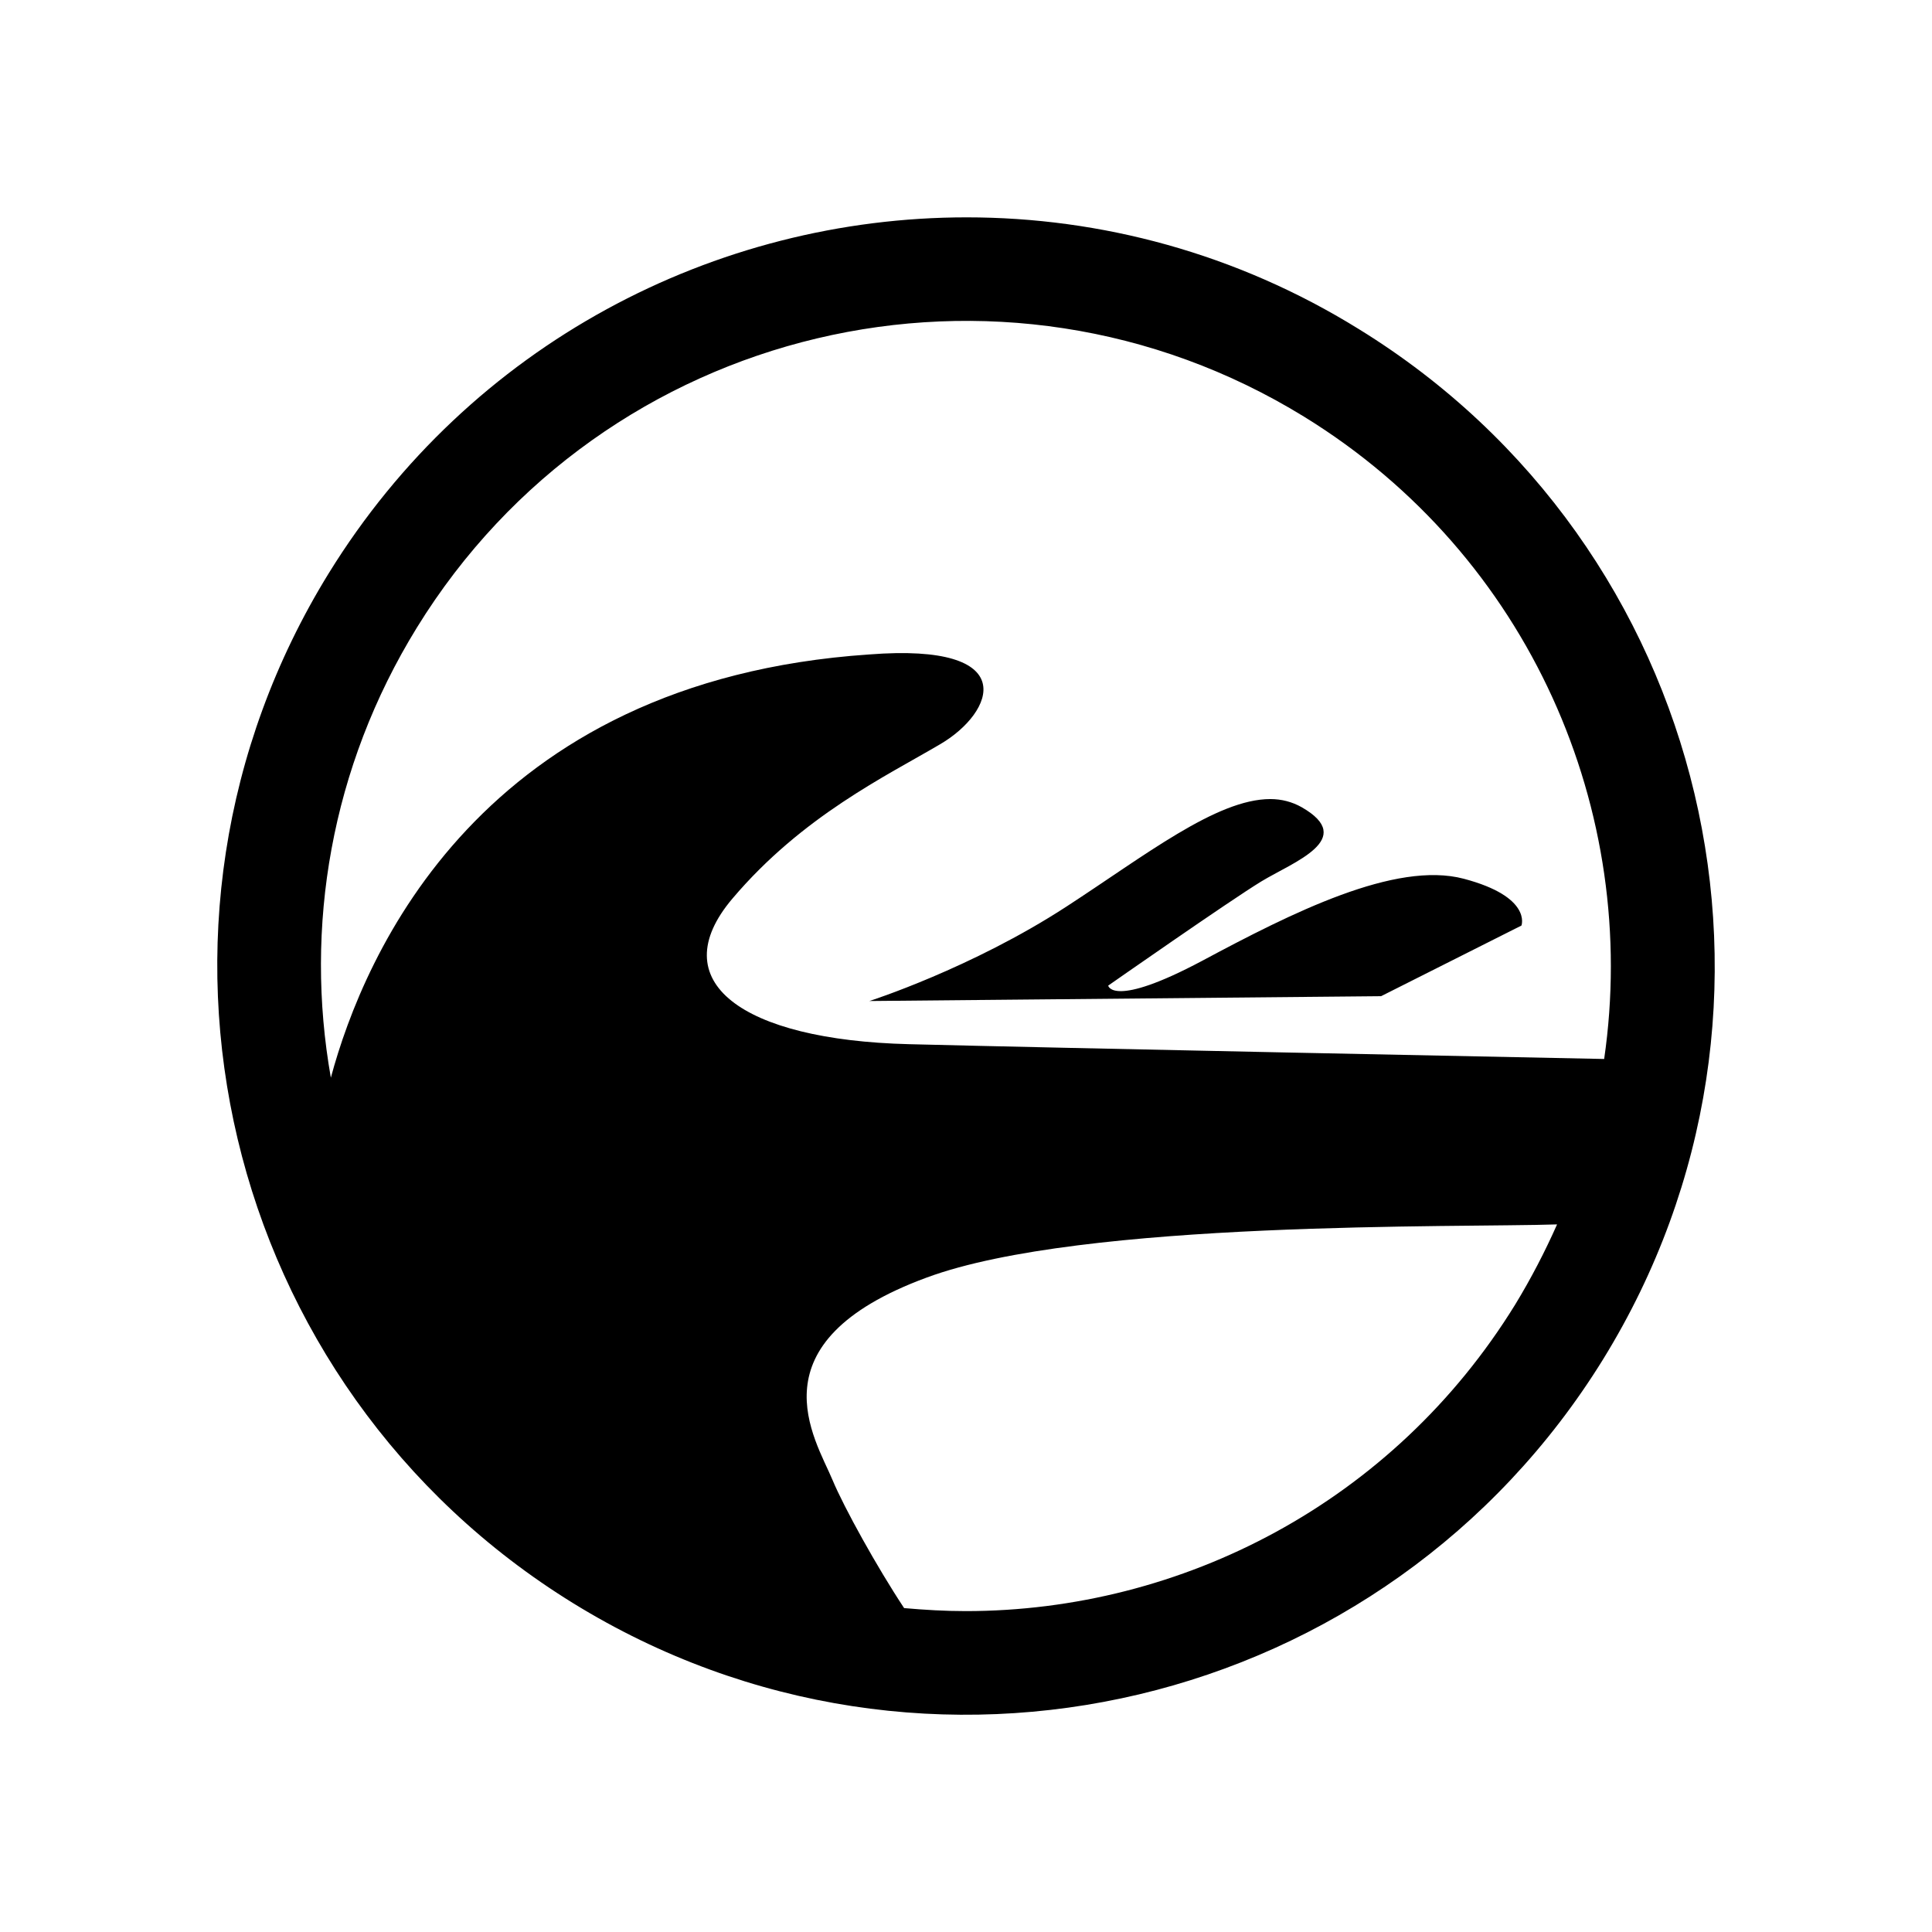
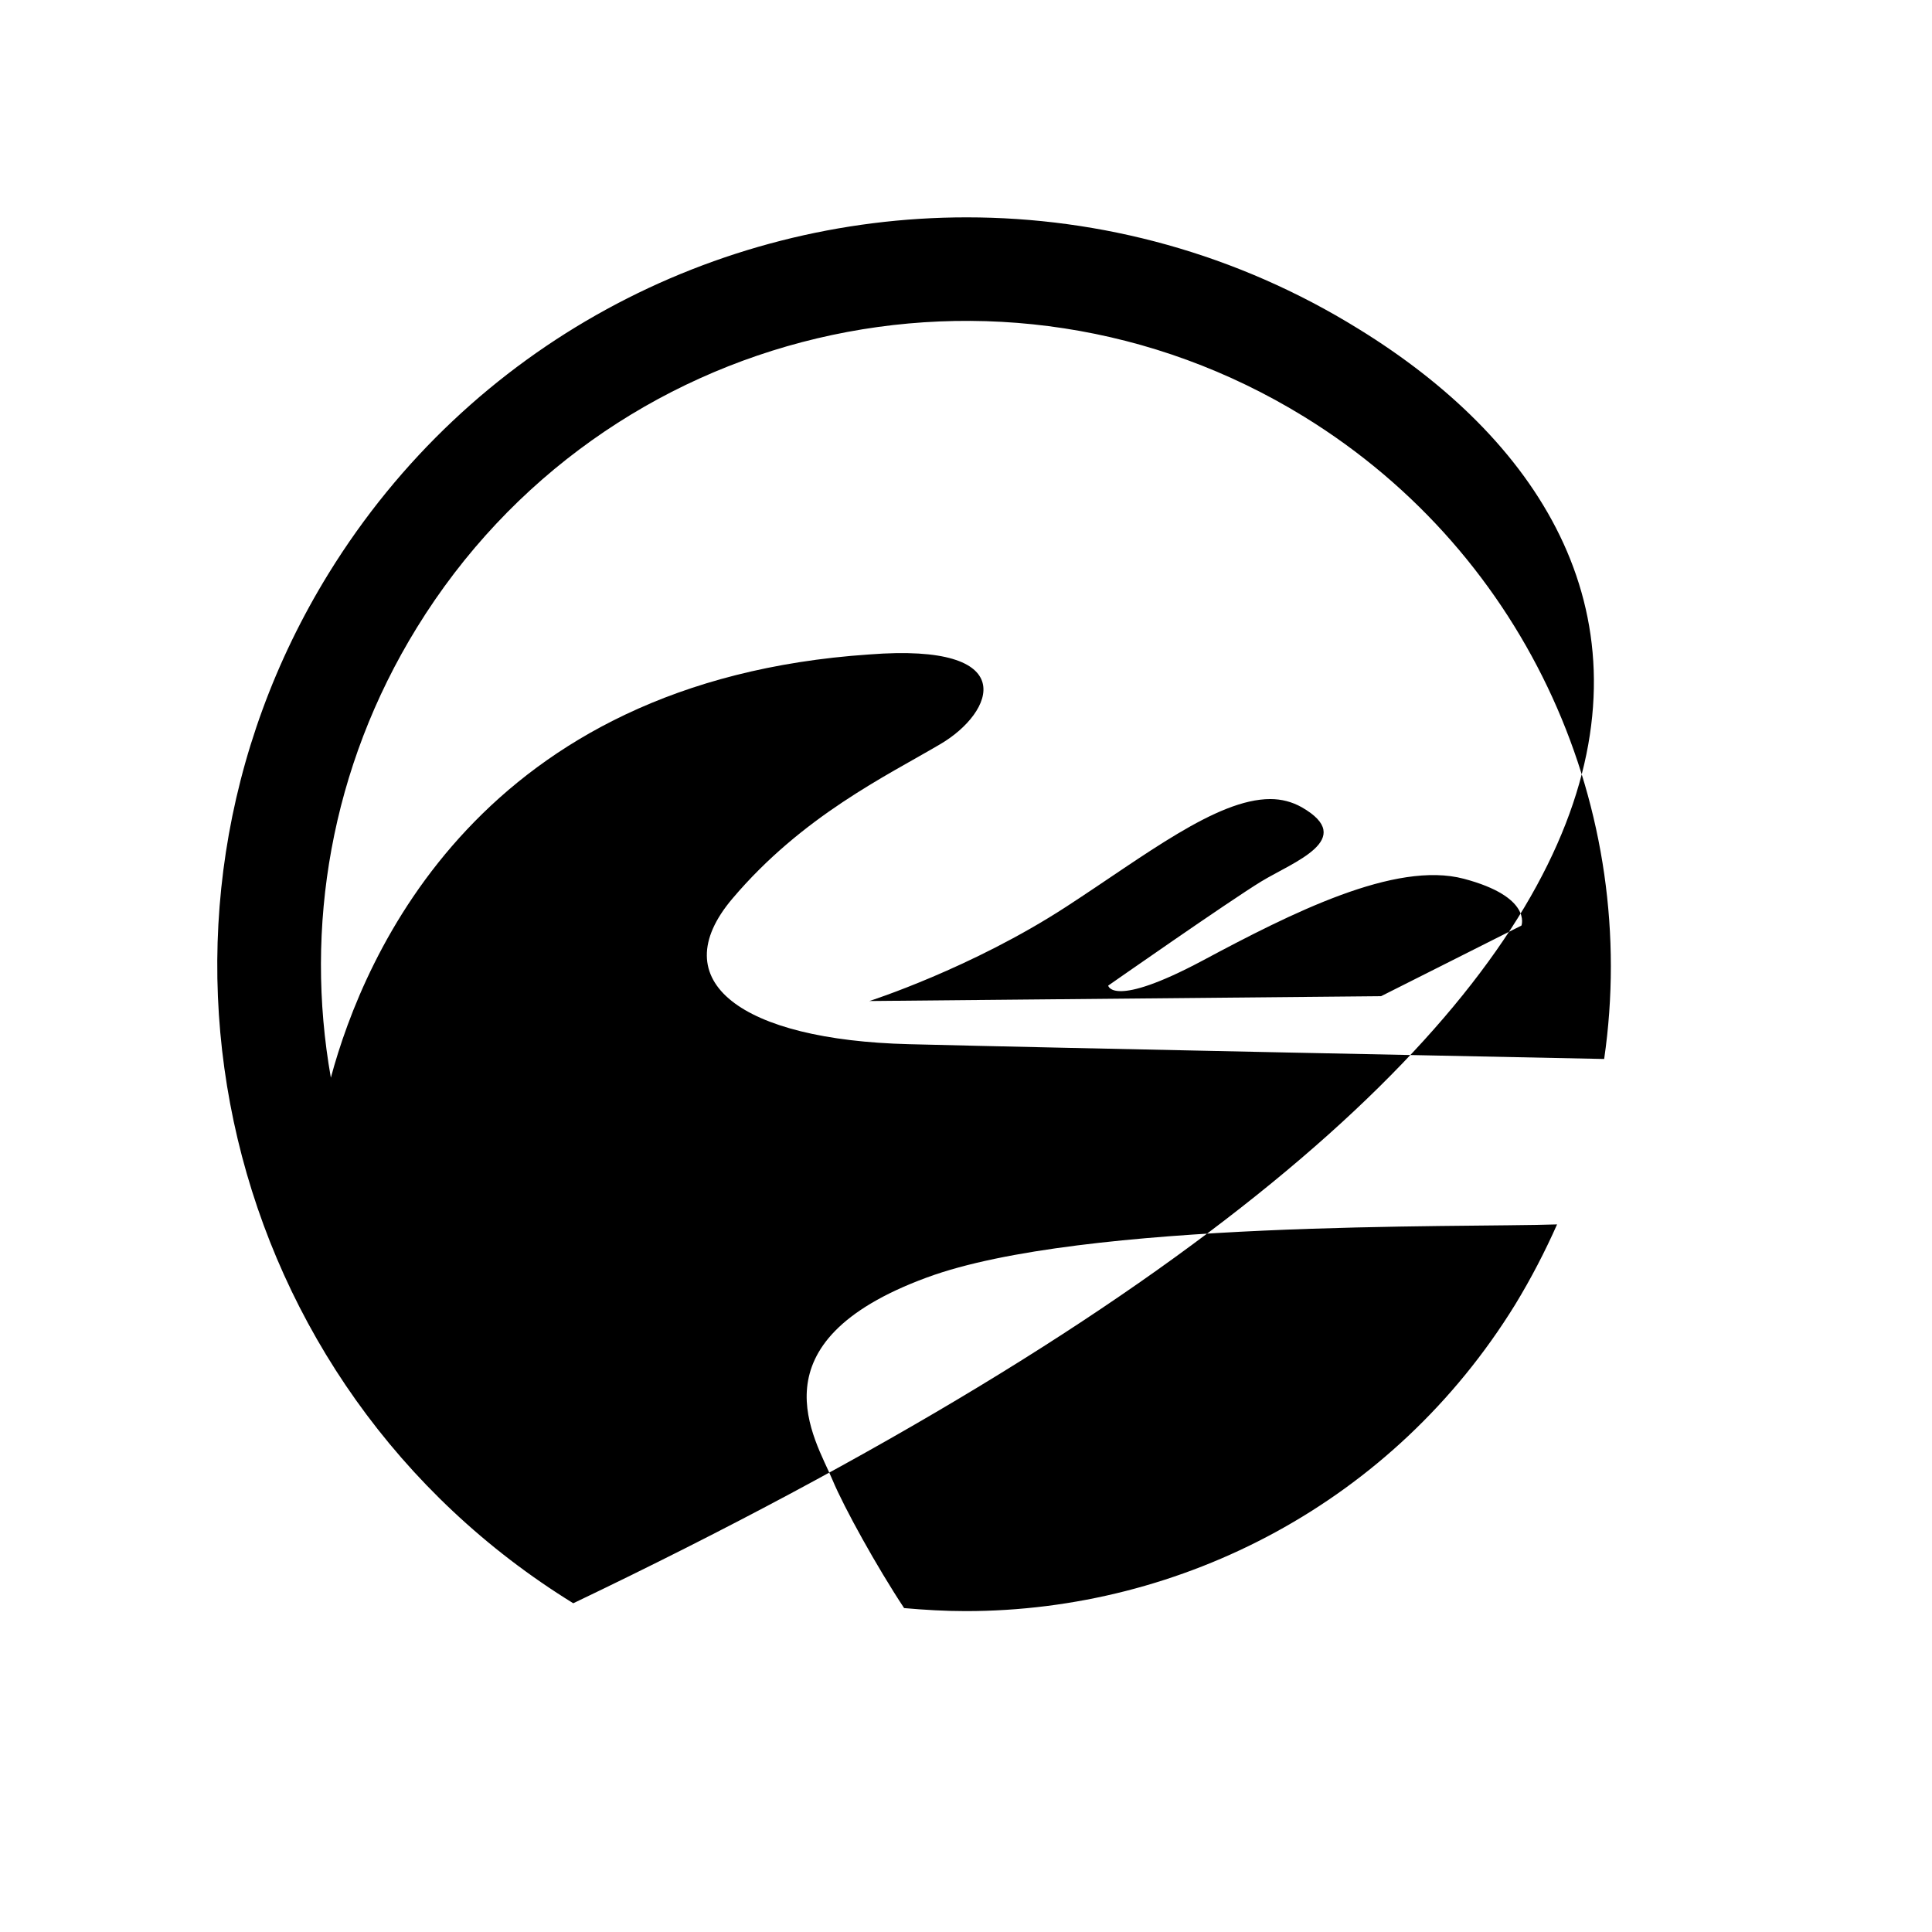
<svg xmlns="http://www.w3.org/2000/svg" viewBox="0 0 640 640">
-   <path fill="currentColor" d="M450.1 109C409.6 83.9 364.6 72 320.2 72C237 72 155.8 113.9 108.9 189.9C37 306.5 73.3 459.2 189.9 531.1C306.5 603 459.2 566.7 531.1 450.2C603 333.6 566.7 180.8 450.1 109zM501.9 432.2C461.5 497.7 391.5 533.7 319.9 533.7C313.1 533.7 306.3 533.3 299.5 532.7C290.5 519.1 279.6 499.4 275.8 490.3C270.1 476.6 248.6 444.7 307 423.2C358.7 404.1 483.7 406.7 515.8 405.6C511.8 414.6 507.2 423.5 501.9 432.2zM301.1 345.9C245.6 344.5 219.4 325.1 242.6 297.7C265.8 270.3 293.7 257 311.5 246.5C329.4 236 338.8 212.8 287.9 216.8C159.3 225.5 120.6 316.1 109.6 357C100.8 307.3 109.5 254.3 138.1 207.9C200 107.4 331.6 76.2 432.1 138.1C506.9 184.2 543.3 269 531.4 350.8C506.5 350.3 352.1 347.2 301.1 345.9zM484.9 291.1C462.2 285.1 427.9 302.4 398.2 318.3C368.5 334.1 367.1 326.5 367.1 326.5C367.1 326.5 407.3 298.4 417.8 292C428.3 285.6 449.7 278 431.2 267.4C428 265.6 424.5 264.7 420.8 264.7C403 264.7 379.3 283.4 353.3 300.3C321.8 320.8 288 331.6 288 331.6L457.5 330L504 306.6C504 306.6 507.6 297.1 484.9 291.1z" />
+   <path fill="currentColor" d="M450.1 109C409.6 83.9 364.6 72 320.2 72C237 72 155.8 113.9 108.9 189.9C37 306.5 73.3 459.2 189.9 531.1C603 333.6 566.7 180.8 450.1 109zM501.9 432.2C461.5 497.7 391.5 533.7 319.9 533.7C313.1 533.7 306.3 533.3 299.5 532.7C290.5 519.1 279.6 499.4 275.8 490.3C270.1 476.6 248.6 444.7 307 423.2C358.7 404.1 483.7 406.7 515.8 405.6C511.8 414.6 507.2 423.5 501.9 432.2zM301.1 345.9C245.6 344.5 219.4 325.1 242.6 297.7C265.8 270.3 293.7 257 311.5 246.5C329.4 236 338.8 212.8 287.9 216.8C159.3 225.5 120.6 316.1 109.6 357C100.8 307.3 109.5 254.3 138.1 207.9C200 107.4 331.6 76.2 432.1 138.1C506.9 184.2 543.3 269 531.4 350.8C506.5 350.3 352.1 347.2 301.1 345.9zM484.9 291.1C462.2 285.1 427.9 302.4 398.2 318.3C368.5 334.1 367.1 326.5 367.1 326.5C367.1 326.5 407.3 298.4 417.8 292C428.3 285.6 449.7 278 431.2 267.4C428 265.6 424.5 264.7 420.8 264.7C403 264.7 379.3 283.4 353.3 300.3C321.8 320.8 288 331.6 288 331.6L457.5 330L504 306.6C504 306.6 507.6 297.1 484.9 291.1z" />
</svg>